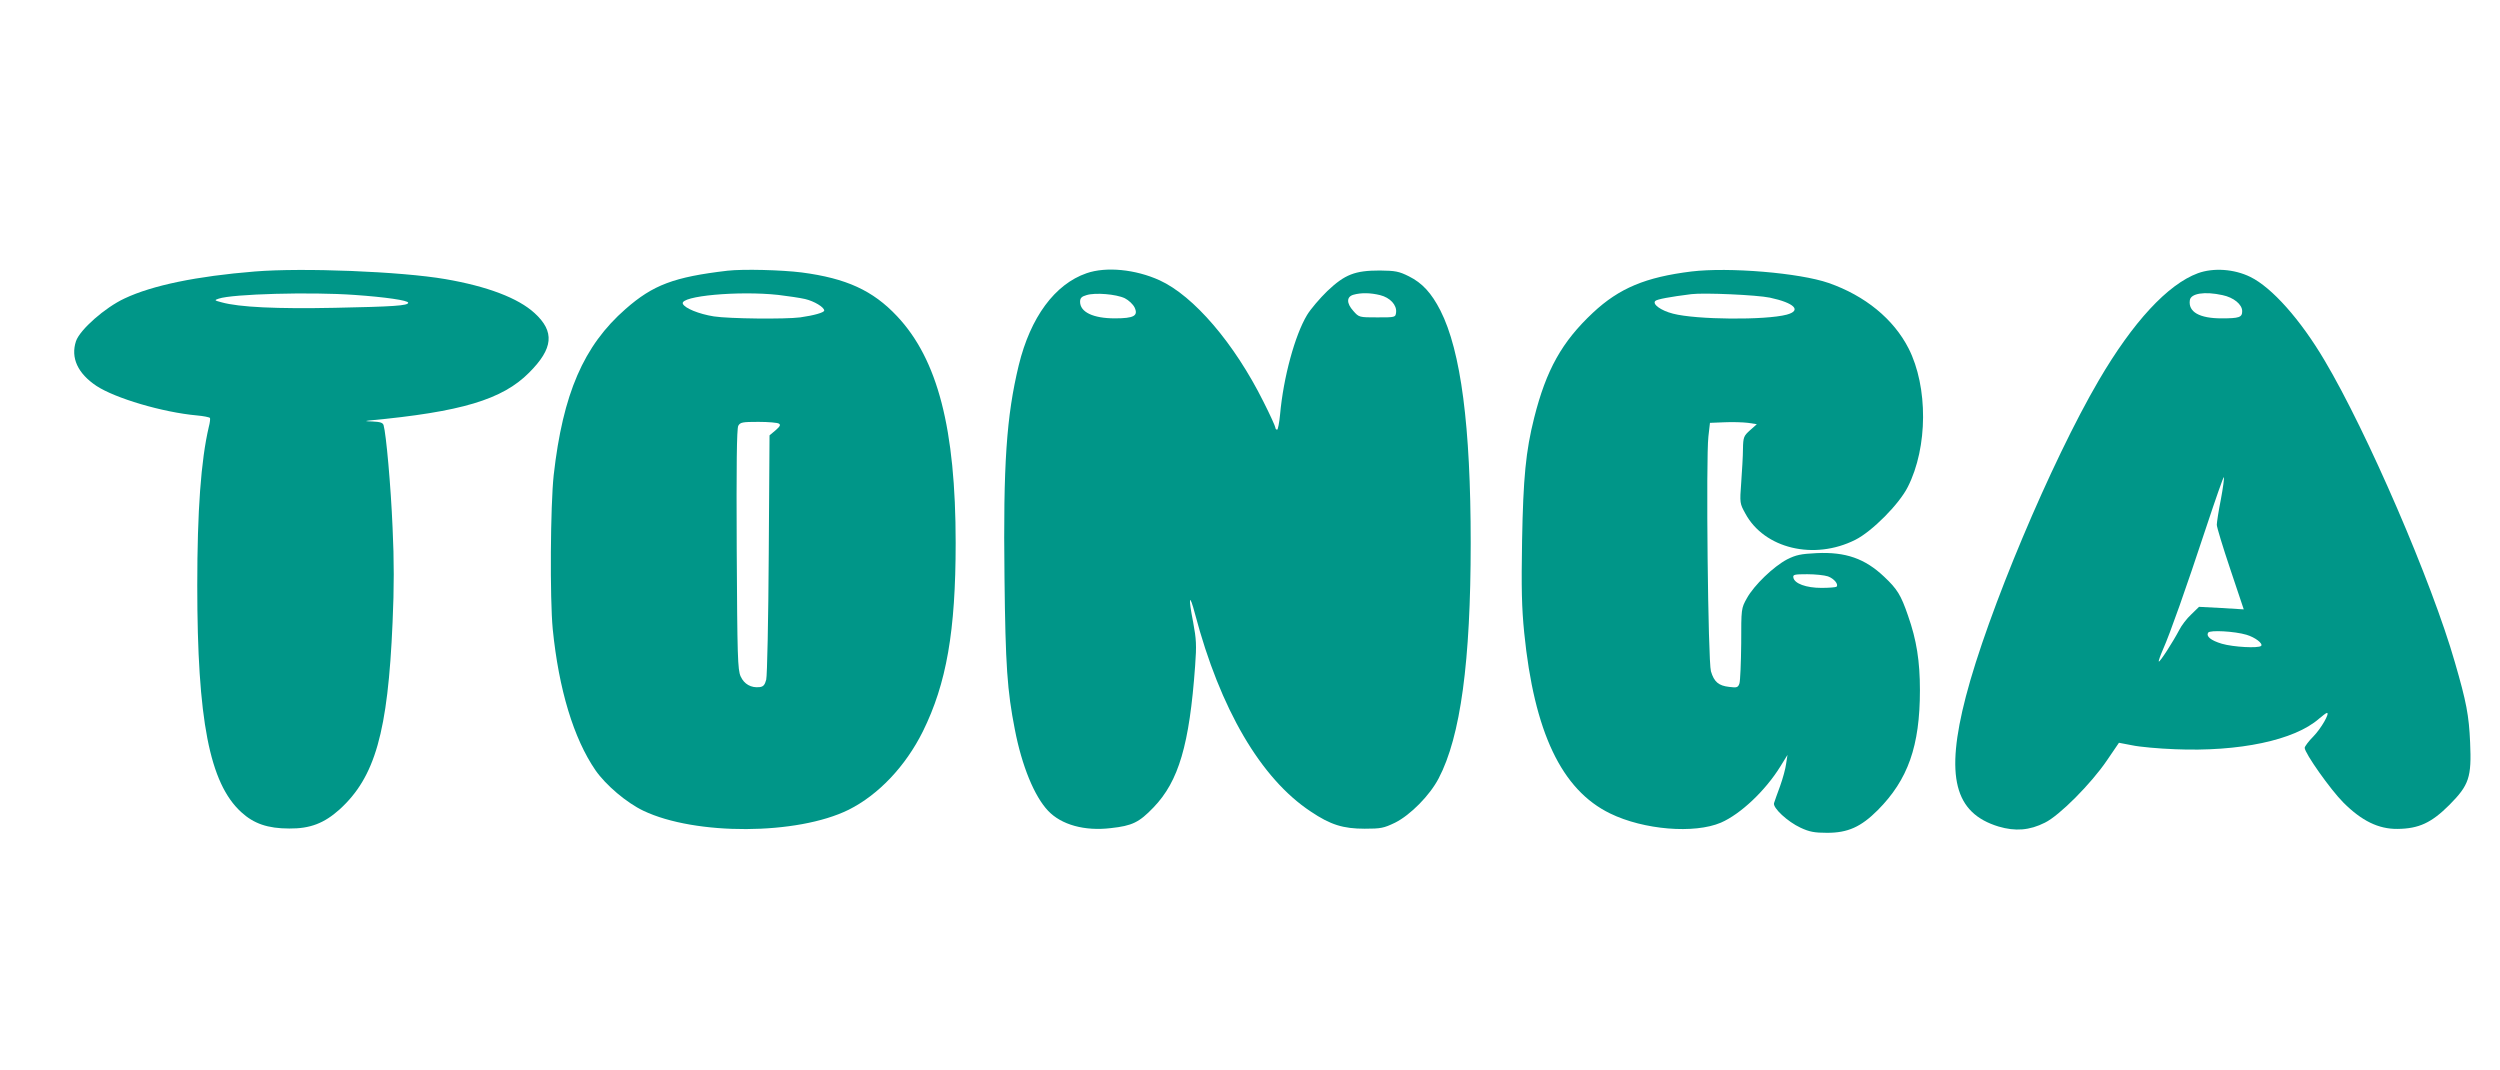
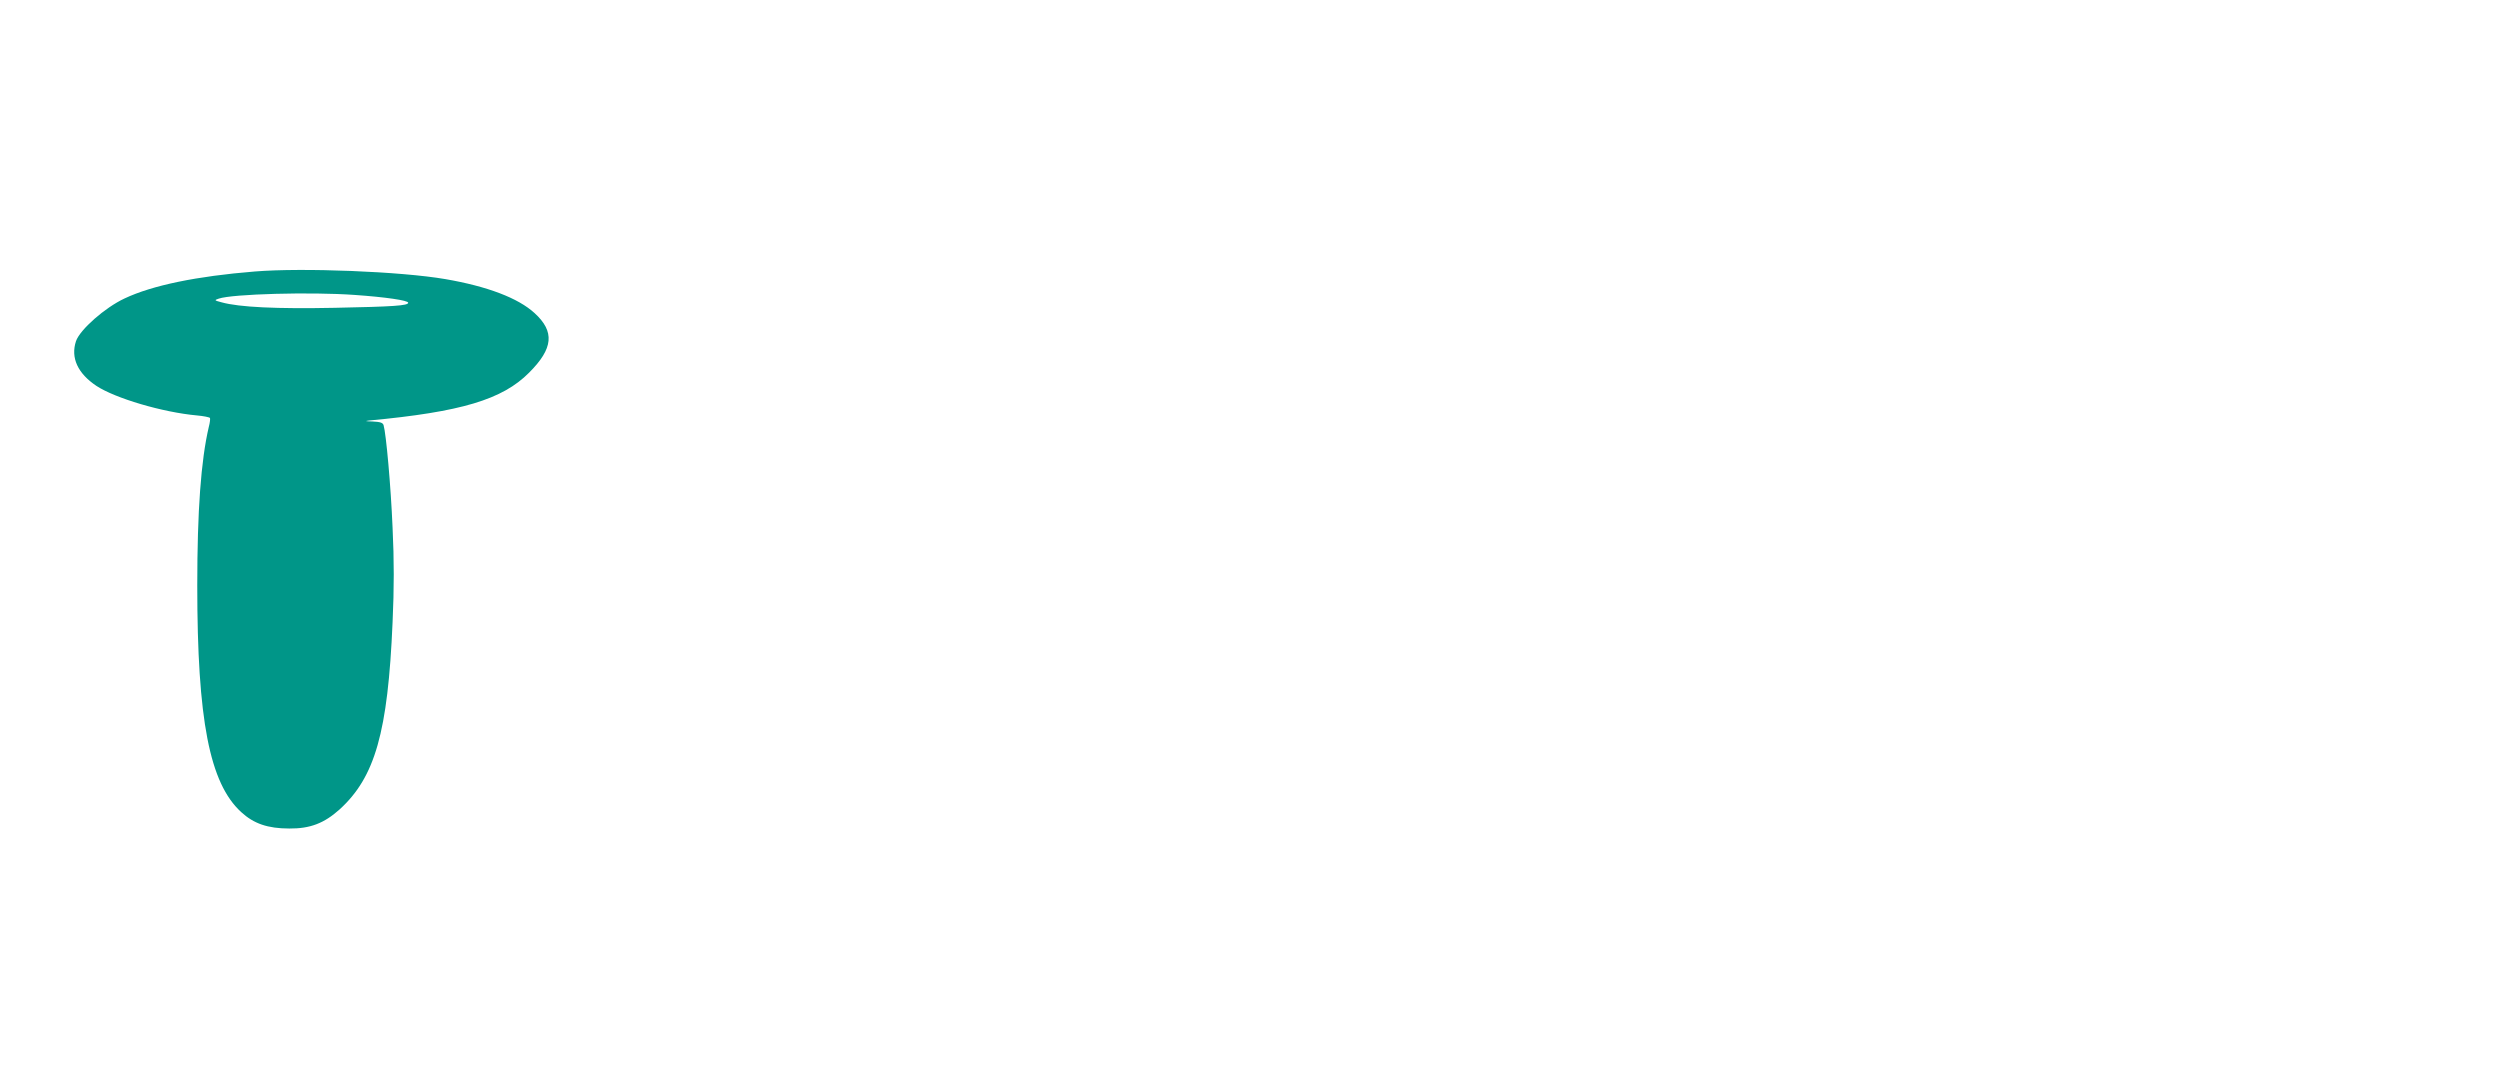
<svg xmlns="http://www.w3.org/2000/svg" version="1.0" width="1280pt" height="548pt" viewBox="0 0 1280 548" preserveAspectRatio="xMidYMid meet">
  <g transform="translate(0,548) scale(0.1,-0.1)" fill="#009688" stroke="none">
    <path d="M1305 4090 c-298 -24 -525 -71 -667 -138 -101 -47 -229 -160 -249 -219 -28 -85 9 -165 105 -229 96 -63 338 -135 514 -151 34 -3 64 -9 67 -13 2 -3 0 -24 -6 -46 -40 -171 -59 -429 -59 -812 0 -689 63 -1012 225 -1160 64 -59 136 -84 246 -84 107 -1 179 27 258 98 181 165 247 394 271 958 8 176 8 316 0 484 -9 215 -33 480 -46 525 -4 13 -17 17 -57 19 -36 1 -41 2 -17 5 471 44 682 107 819 245 124 124 132 210 28 305 -84 77 -242 137 -457 174 -227 39 -730 59 -975 39z m510 -120 c158 -11 275 -28 275 -40 0 -15 -76 -20 -376 -26 -298 -6 -489 3 -579 28 -38 10 -39 11 -15 19 69 24 472 35 695 19z" />
-     <path d="M3725 4094 c-274 -32 -382 -73 -522 -196 -215 -188 -321 -434 -368 -850 -17 -157 -20 -632 -5 -789 31 -309 107 -560 219 -723 53 -76 159 -166 245 -207 266 -127 788 -125 1051 5 152 76 291 222 380 401 121 245 168 513 168 965 0 585 -92 940 -300 1161 -124 132 -260 194 -488 224 -104 13 -299 18 -380 9z m260 -124 c50 -6 111 -15 137 -21 47 -11 98 -42 98 -59 0 -10 -52 -25 -123 -35 -77 -10 -365 -7 -442 5 -76 12 -150 42 -159 65 -15 40 287 67 489 45z m3 -659 c10 -6 6 -14 -17 -34 l-31 -26 -4 -608 c-2 -334 -8 -624 -13 -643 -7 -27 -15 -36 -34 -38 -43 -5 -79 15 -97 55 -15 34 -17 99 -20 650 -2 424 0 619 8 633 10 18 21 20 103 20 51 0 98 -4 105 -9z" />
-     <path d="M5563 4081 c-162 -56 -287 -225 -347 -471 -63 -261 -80 -507 -73 -1086 5 -453 14 -580 53 -779 36 -187 100 -342 170 -416 68 -72 187 -105 321 -89 110 12 145 29 219 106 129 134 184 321 213 724 8 107 6 138 -10 224 -26 131 -20 155 10 41 128 -484 336 -841 592 -1010 101 -68 166 -88 276 -88 83 0 98 3 156 31 78 39 178 140 223 227 112 213 164 599 164 1205 0 598 -50 983 -155 1190 -46 90 -93 141 -161 175 -52 26 -70 29 -149 30 -128 0 -179 -20 -269 -105 -39 -38 -86 -93 -104 -123 -62 -103 -121 -319 -138 -509 -4 -43 -11 -78 -15 -78 -5 0 -9 5 -9 10 0 6 -27 66 -61 133 -149 299 -357 542 -532 622 -123 56 -274 71 -374 36z m196 -128 c20 -10 42 -31 50 -47 20 -43 -3 -56 -101 -56 -111 0 -178 32 -178 85 0 19 8 27 33 34 44 14 152 5 196 -16z m1307 16 c52 -13 86 -51 82 -88 -3 -26 -4 -26 -96 -26 -93 0 -94 0 -123 33 -36 40 -35 73 1 83 39 11 87 10 136 -2z" />
-     <path d="M8660 4090 c-234 -29 -369 -85 -504 -211 -159 -149 -239 -292 -301 -538 -43 -171 -56 -306 -62 -631 -4 -240 -2 -340 11 -470 51 -508 191 -804 440 -925 172 -84 431 -105 567 -47 101 44 227 163 304 287 l37 60 -7 -45 c-3 -25 -17 -76 -31 -115 -14 -38 -28 -77 -31 -87 -7 -24 69 -95 136 -126 45 -21 71 -26 136 -26 106 0 173 30 259 116 155 156 216 328 216 614 0 149 -17 257 -61 382 -36 105 -55 136 -122 199 -98 93 -197 128 -346 121 -81 -4 -105 -9 -151 -32 -70 -37 -169 -132 -206 -199 -29 -52 -29 -52 -29 -232 -1 -99 -5 -191 -9 -204 -7 -21 -13 -23 -52 -18 -55 6 -78 26 -94 80 -15 50 -26 1088 -13 1202 l8 70 75 3 c41 2 95 0 120 -3 l45 -7 -35 -31 c-32 -29 -35 -35 -36 -96 0 -36 -5 -114 -9 -172 -8 -105 -7 -107 21 -158 97 -180 352 -241 563 -135 86 43 225 183 269 271 103 203 104 512 4 709 -77 151 -223 270 -409 335 -149 52 -512 82 -703 59z m402 -134 c126 -27 164 -66 86 -87 -109 -29 -464 -26 -582 5 -63 16 -107 49 -91 65 9 9 74 21 185 35 66 8 335 -4 402 -18z m297 -1427 c31 -11 56 -41 44 -53 -3 -3 -38 -6 -77 -6 -78 0 -139 22 -144 53 -3 15 5 17 71 17 41 0 88 -5 106 -11z" />
-     <path d="M11253 4081 c-154 -57 -332 -249 -507 -548 -244 -417 -570 -1192 -681 -1620 -106 -408 -59 -596 168 -665 85 -25 158 -20 237 20 74 36 237 200 317 318 l62 91 68 -13 c37 -8 136 -17 218 -20 329 -14 613 46 738 156 19 16 37 30 41 30 16 0 -30 -80 -69 -120 -25 -25 -45 -52 -45 -59 0 -27 132 -214 198 -280 94 -94 180 -136 277 -135 109 1 174 31 266 123 101 102 114 141 106 320 -6 138 -19 207 -78 410 -117 409 -449 1179 -668 1547 -123 208 -269 372 -379 426 -83 41 -190 48 -269 19z m126 -112 c58 -12 101 -48 101 -82 0 -32 -15 -37 -106 -37 -113 0 -171 33 -162 93 5 35 76 46 167 26z m-8 -1045 c-12 -60 -21 -119 -21 -131 0 -12 31 -114 69 -227 l69 -206 -115 7 -114 6 -40 -39 c-23 -21 -50 -57 -61 -79 -32 -61 -100 -167 -105 -162 -2 3 8 31 22 63 36 81 117 310 220 622 48 145 89 262 91 259 3 -3 -4 -54 -15 -113z m131 -694 c44 -13 86 -45 75 -57 -14 -13 -143 -6 -201 11 -57 17 -82 38 -70 57 8 14 136 7 196 -11z" />
  </g>
</svg>